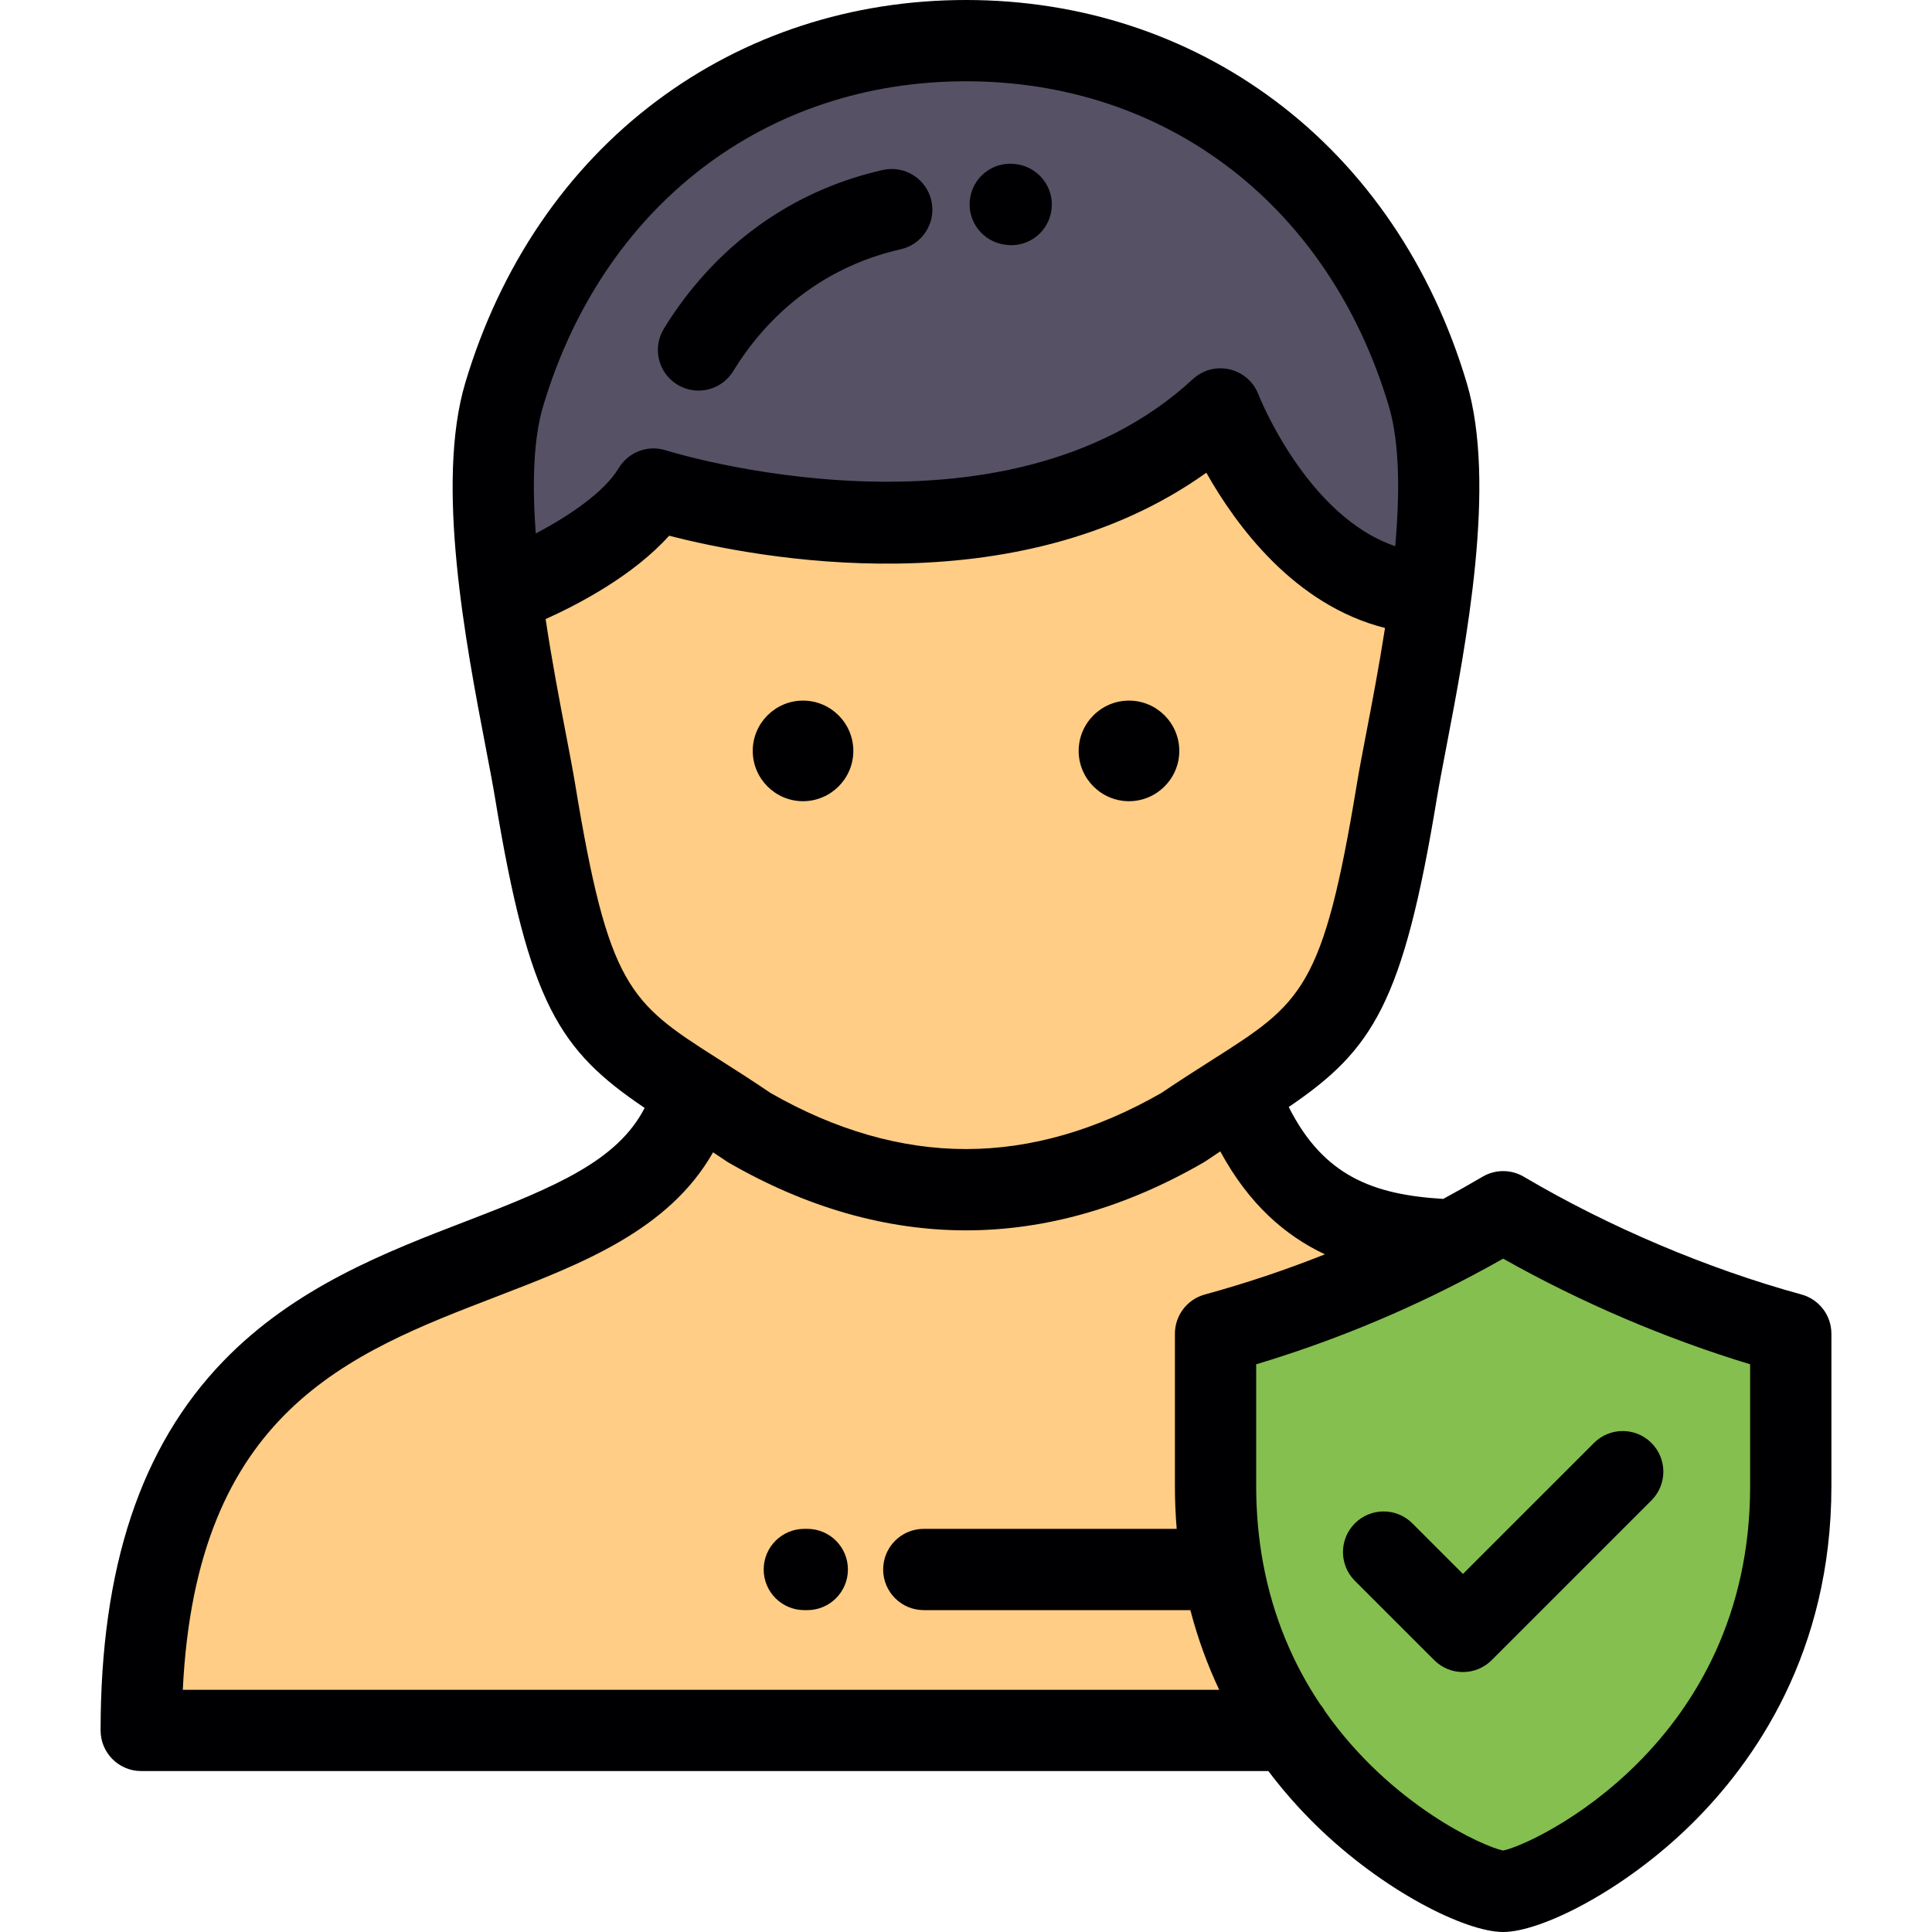
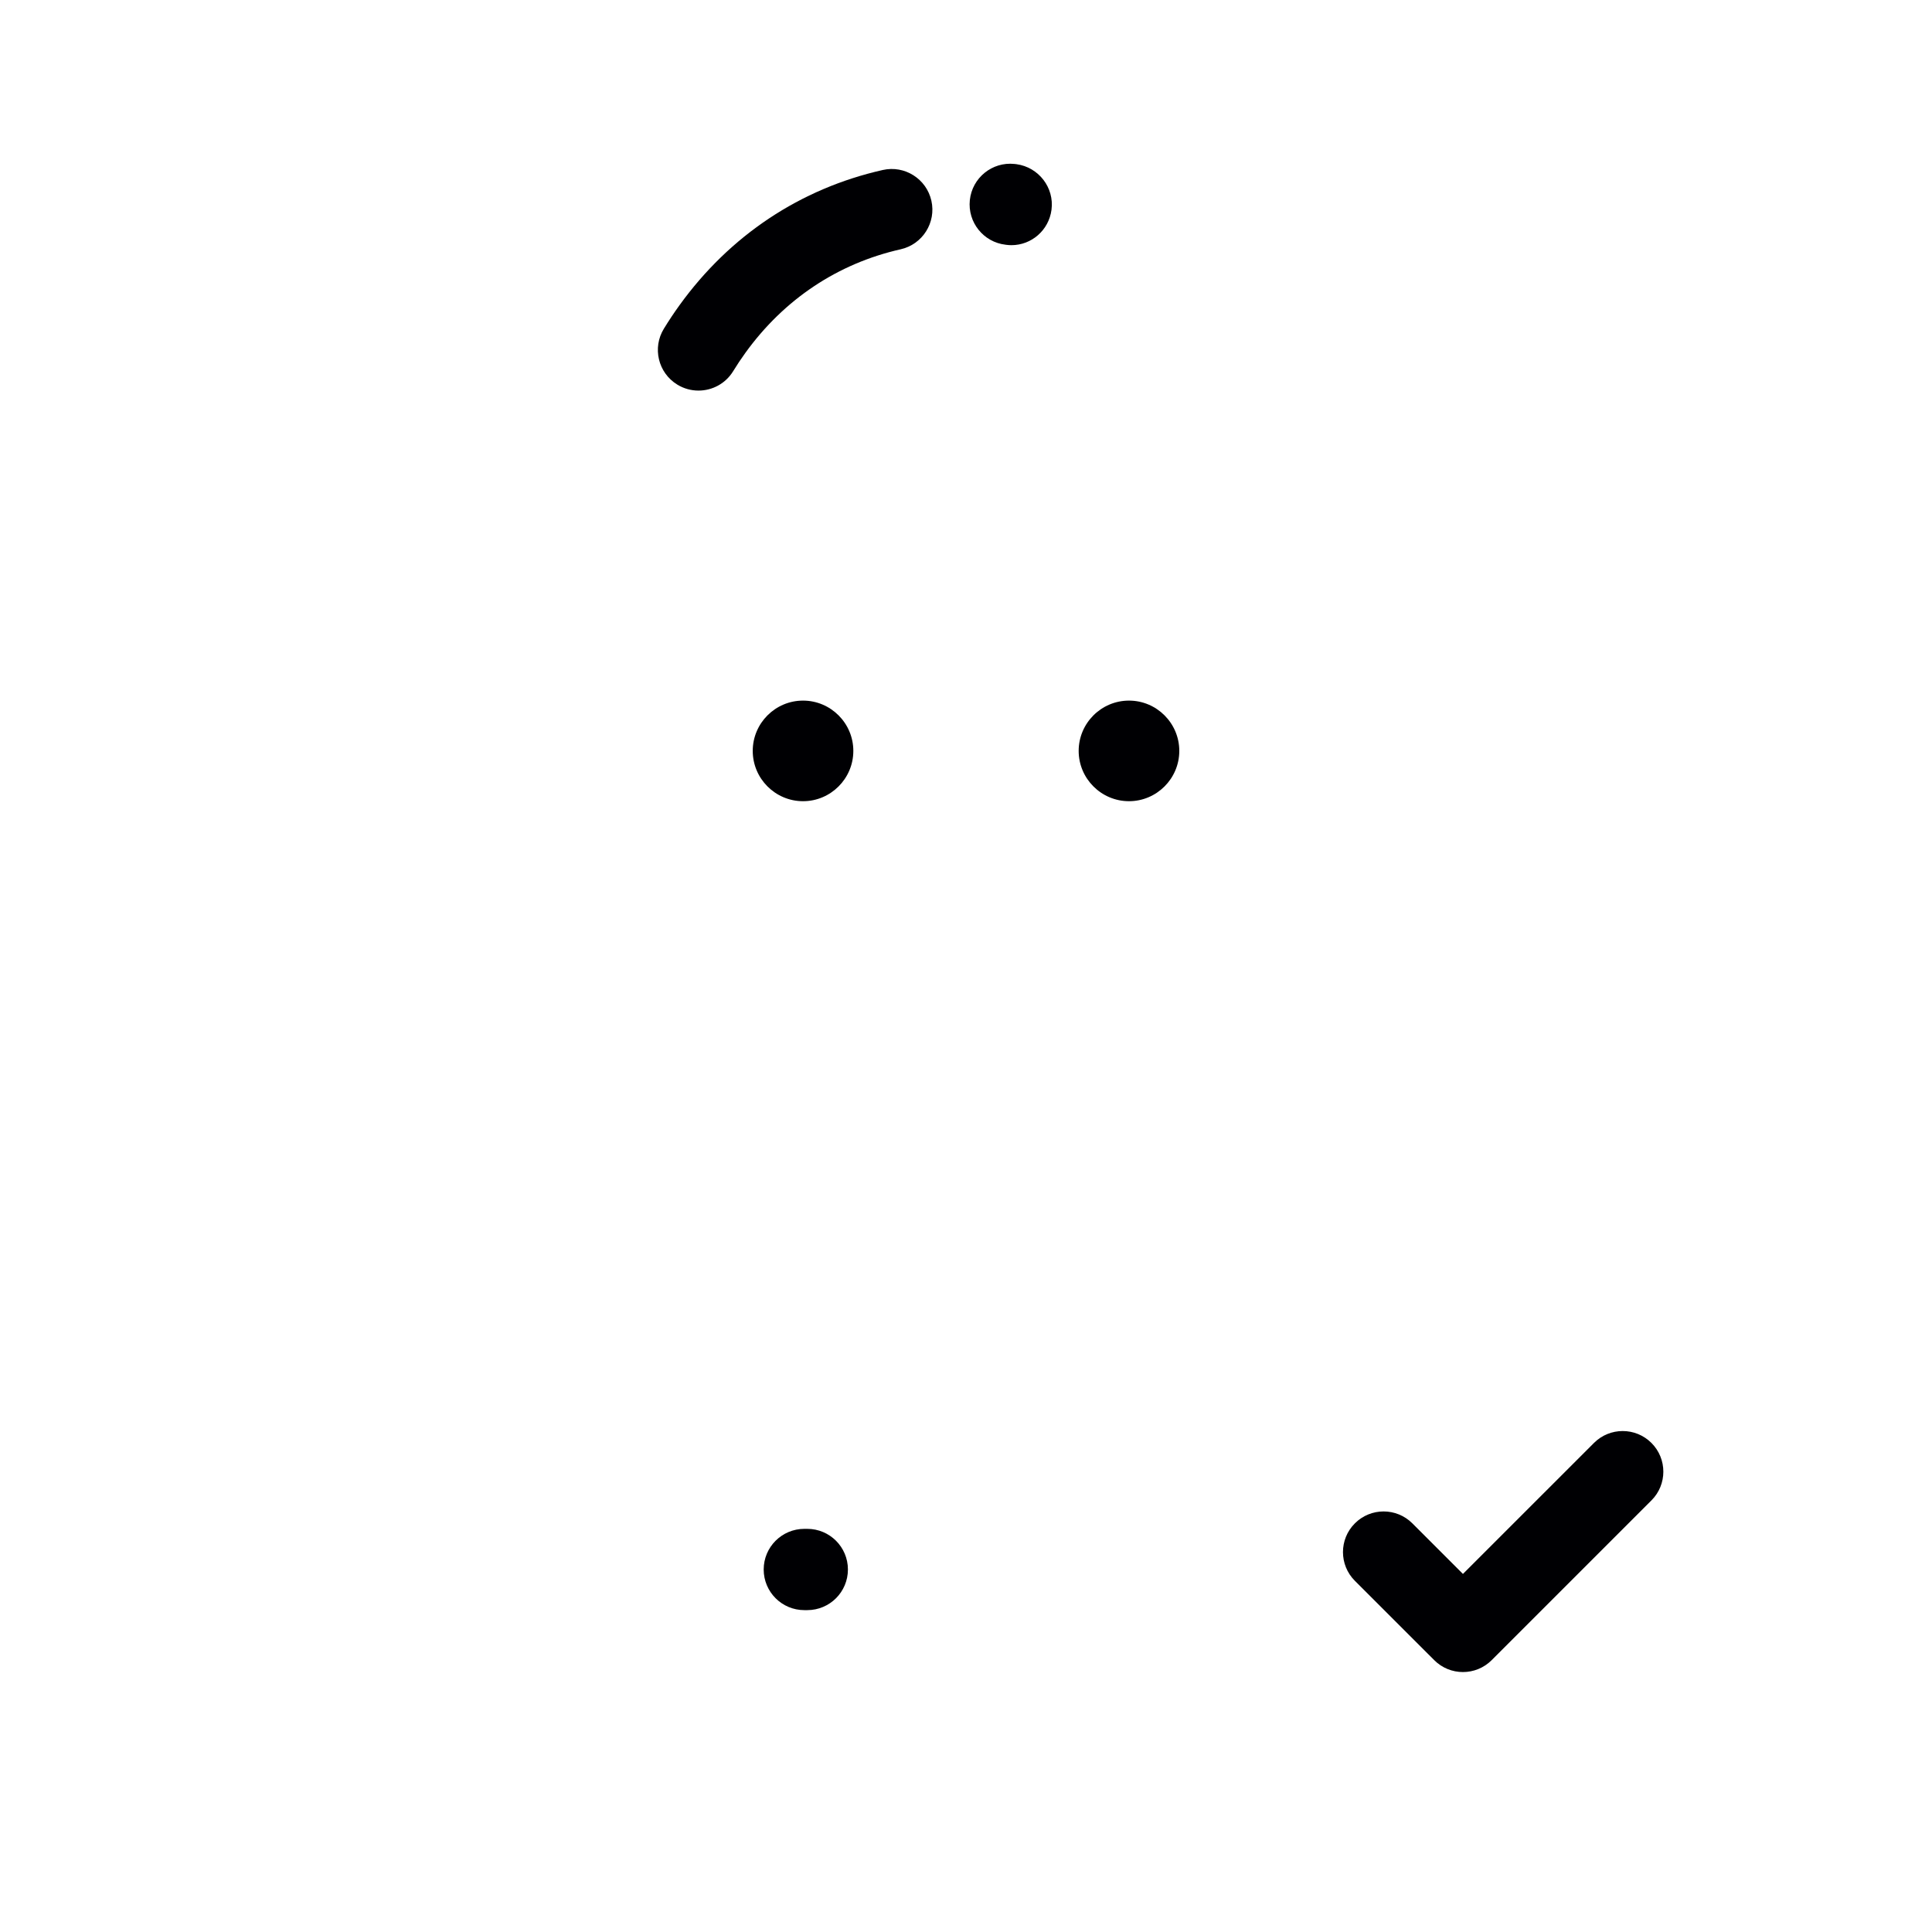
<svg xmlns="http://www.w3.org/2000/svg" width="60" height="60" viewBox="0 0 60 60" fill="none">
-   <path d="M37.75 41.42V46.155C37.75 49.319 38.725 51.824 40.035 53.74C42.406 57.204 45.879 58.738 46.682 58.738C47.93 58.738 55.614 55.04 55.614 46.155V41.42C52.619 40.599 49.486 39.287 46.682 37.631C46.162 37.938 45.638 38.231 45.109 38.51C42.774 39.744 40.339 40.71 37.75 41.42Z" fill="#85BF4F" />
-   <path d="M37.75 46.156V41.42C40.34 40.711 42.774 39.744 45.11 38.511C42.075 38.395 39.793 37.507 38.442 33.906C37.938 34.227 37.374 34.583 36.739 35.014C32.268 37.595 27.723 37.59 23.261 35.014C22.626 34.583 22.062 34.227 21.558 33.906C19.511 41.546 4.386 36.487 4.386 53.74H30L40.036 53.74C38.725 51.825 37.75 49.319 37.75 46.156Z" fill="#FFCD85" />
-   <path d="M23.261 35.014C27.723 37.59 32.269 37.595 36.739 35.013C37.374 34.583 37.938 34.226 38.442 33.906C41.334 32.065 42.257 31.396 43.382 24.564C43.595 23.267 44.126 20.891 44.439 18.433C40.042 18.308 37.902 12.7 37.902 12.7C31.362 18.753 20.296 15.188 20.296 15.188C19.125 17.14 15.561 18.433 15.561 18.433C15.874 20.892 16.404 23.267 16.618 24.564C17.743 31.396 18.666 32.065 21.558 33.906C22.062 34.227 22.626 34.583 23.261 35.014Z" fill="#FFCD85" />
-   <path d="M20.296 15.188C20.296 15.188 31.362 18.753 37.902 12.7C37.902 12.7 40.042 18.308 44.438 18.433C44.723 16.189 44.826 13.877 44.34 12.251C42.256 5.272 36.545 1.263 30 1.262C23.454 1.262 17.744 5.272 15.659 12.251C15.173 13.877 15.276 16.189 15.561 18.433C15.561 18.433 19.125 17.141 20.296 15.188Z" fill="#565164" />
  <path d="M21.032 11.943C21.238 12.07 21.466 12.13 21.692 12.13C22.116 12.13 22.53 11.917 22.768 11.529C22.889 11.332 23.017 11.139 23.15 10.956C24.35 9.294 26.017 8.183 27.971 7.742C28.651 7.588 29.078 6.913 28.925 6.233C28.771 5.553 28.095 5.126 27.416 5.279C24.852 5.858 22.669 7.31 21.103 9.478C20.934 9.712 20.771 9.957 20.618 10.207C20.253 10.8 20.438 11.578 21.032 11.943Z" fill="#000003" />
  <path d="M31.228 7.6C31.233 7.601 31.246 7.603 31.249 7.603C31.303 7.61 31.357 7.614 31.411 7.614C32.034 7.614 32.571 7.151 32.655 6.517C32.747 5.828 32.258 5.194 31.569 5.099C31.548 5.096 31.527 5.094 31.507 5.092C30.813 5.018 30.192 5.521 30.119 6.215C30.047 6.903 30.542 7.52 31.228 7.6Z" fill="#000003" />
-   <path d="M55.948 40.202C53.025 39.401 49.962 38.103 47.324 36.545C46.928 36.311 46.436 36.311 46.041 36.545C45.636 36.783 45.23 37.012 44.821 37.233C42.648 37.104 41.103 36.522 40.023 34.379C42.637 32.601 43.575 31.161 44.627 24.769C44.693 24.37 44.792 23.855 44.906 23.258C45.535 19.979 46.486 15.023 45.55 11.889C44.465 8.259 42.408 5.23 39.599 3.129C36.863 1.082 33.543 0 30 0C26.456 0 23.137 1.082 20.401 3.129C17.592 5.23 15.534 8.259 14.45 11.889C13.514 15.022 14.464 19.977 15.093 23.257C15.208 23.854 15.306 24.37 15.372 24.769C16.43 31.196 17.373 32.617 20.02 34.408C19.177 36.041 17.295 36.842 14.497 37.918C11.994 38.88 9.158 39.97 6.932 42.275C4.369 44.929 3.124 48.679 3.124 53.74C3.124 54.437 3.689 55.002 4.386 55.002H30H39.39C39.878 55.649 40.382 56.207 40.865 56.68C42.958 58.731 45.514 60 46.682 60C47.85 60 50.406 58.73 52.499 56.68C54.496 54.723 56.876 51.31 56.876 46.156V41.42C56.876 40.851 56.496 40.353 55.948 40.202ZM16.868 12.612C18.727 6.39 23.759 2.524 30 2.524C36.241 2.525 41.273 6.39 43.131 12.612C43.469 13.742 43.475 15.314 43.33 16.962C40.575 16.029 39.097 12.291 39.081 12.25C38.932 11.859 38.597 11.567 38.189 11.471C37.781 11.376 37.352 11.489 37.045 11.774C31.133 17.244 20.786 14.02 20.683 13.987C20.124 13.807 19.516 14.036 19.214 14.539C18.768 15.282 17.679 16.021 16.638 16.568C16.528 15.065 16.558 13.652 16.868 12.612ZM17.863 24.359C17.792 23.927 17.69 23.396 17.572 22.781C17.379 21.775 17.14 20.529 16.945 19.226C18.004 18.749 19.677 17.864 20.781 16.637C23.443 17.324 31.541 18.908 37.464 14.681C38.392 16.328 40.207 18.797 43.013 19.502C42.826 20.704 42.607 21.847 42.427 22.782C42.309 23.397 42.208 23.927 42.137 24.359C41.089 30.726 40.428 31.147 37.646 32.916C37.181 33.212 36.655 33.546 36.069 33.942C34.053 35.099 32.011 35.685 30 35.685C27.988 35.685 25.946 35.099 23.93 33.943C23.345 33.547 22.82 33.212 22.355 32.917C22.315 32.891 22.276 32.866 22.237 32.842C22.234 32.84 22.231 32.838 22.229 32.837C19.552 31.133 18.895 30.63 17.863 24.359ZM30 52.478H5.677C6.093 43.853 10.822 42.035 15.402 40.274C18.05 39.256 20.772 38.209 22.145 35.786C22.278 35.874 22.414 35.964 22.552 36.058L22.63 36.107C25.046 37.502 27.526 38.209 29.999 38.21C29.999 38.21 30 38.21 30 38.21C32.473 38.21 34.953 37.502 37.37 36.106L37.447 36.058C37.601 35.953 37.751 35.854 37.897 35.757C38.786 37.4 39.918 38.376 41.146 38.954C39.935 39.437 38.696 39.852 37.417 40.202C36.868 40.352 36.488 40.851 36.488 41.419V46.155C36.488 46.611 36.508 47.051 36.543 47.48H28.689C27.992 47.48 27.427 48.045 27.427 48.742C27.427 49.439 27.992 50.004 28.689 50.004H36.968C37.202 50.903 37.509 51.727 37.863 52.478H30V52.478ZM54.352 46.155C54.352 54.144 47.651 57.278 46.682 57.47C46.073 57.349 43.199 56.065 41.149 53.145C41.106 53.065 41.055 52.991 40.996 52.922C40.197 51.727 39.541 50.269 39.222 48.52C39.219 48.506 39.217 48.492 39.214 48.478C39.085 47.754 39.012 46.981 39.012 46.155V42.37C41.336 41.67 43.541 40.766 45.693 39.629C45.695 39.628 45.697 39.627 45.699 39.626C46.028 39.452 46.356 39.273 46.682 39.089C49.097 40.449 51.719 41.57 54.352 42.369V46.155H54.352V46.155Z" fill="#000003" />
  <path d="M43.862 47.309C43.369 46.816 42.57 46.816 42.077 47.309C41.584 47.801 41.584 48.601 42.077 49.094L44.541 51.557C44.787 51.804 45.11 51.927 45.433 51.927C45.756 51.927 46.079 51.804 46.326 51.557L51.287 46.596C51.78 46.104 51.78 45.304 51.287 44.812C50.794 44.319 49.995 44.319 49.502 44.812L45.433 48.88L43.862 47.309Z" fill="#000003" />
  <path d="M25.071 47.48H24.979C24.282 47.48 23.717 48.045 23.717 48.742C23.717 49.439 24.282 50.004 24.979 50.004H25.071C25.768 50.004 26.333 49.439 26.333 48.742C26.333 48.045 25.768 47.48 25.071 47.48Z" fill="#000003" />
  <path d="M24.939 24.882C25.799 24.882 26.501 24.18 26.501 23.32C26.501 22.459 25.799 21.758 24.939 21.758C24.078 21.758 23.377 22.459 23.377 23.32C23.377 24.18 24.078 24.882 24.939 24.882Z" fill="#000003" />
-   <path d="M35.062 24.882C35.922 24.882 36.624 24.18 36.624 23.32C36.624 22.459 35.922 21.758 35.062 21.758C34.201 21.758 33.499 22.459 33.499 23.32C33.499 24.18 34.201 24.882 35.062 24.882Z" fill="#000003" />
+   <path d="M35.062 24.882C35.922 24.882 36.624 24.18 36.624 23.32C36.624 22.459 35.922 21.758 35.062 21.758C34.201 21.758 33.499 22.459 33.499 23.32C33.499 24.18 34.201 24.882 35.062 24.882" fill="#000003" />
</svg>